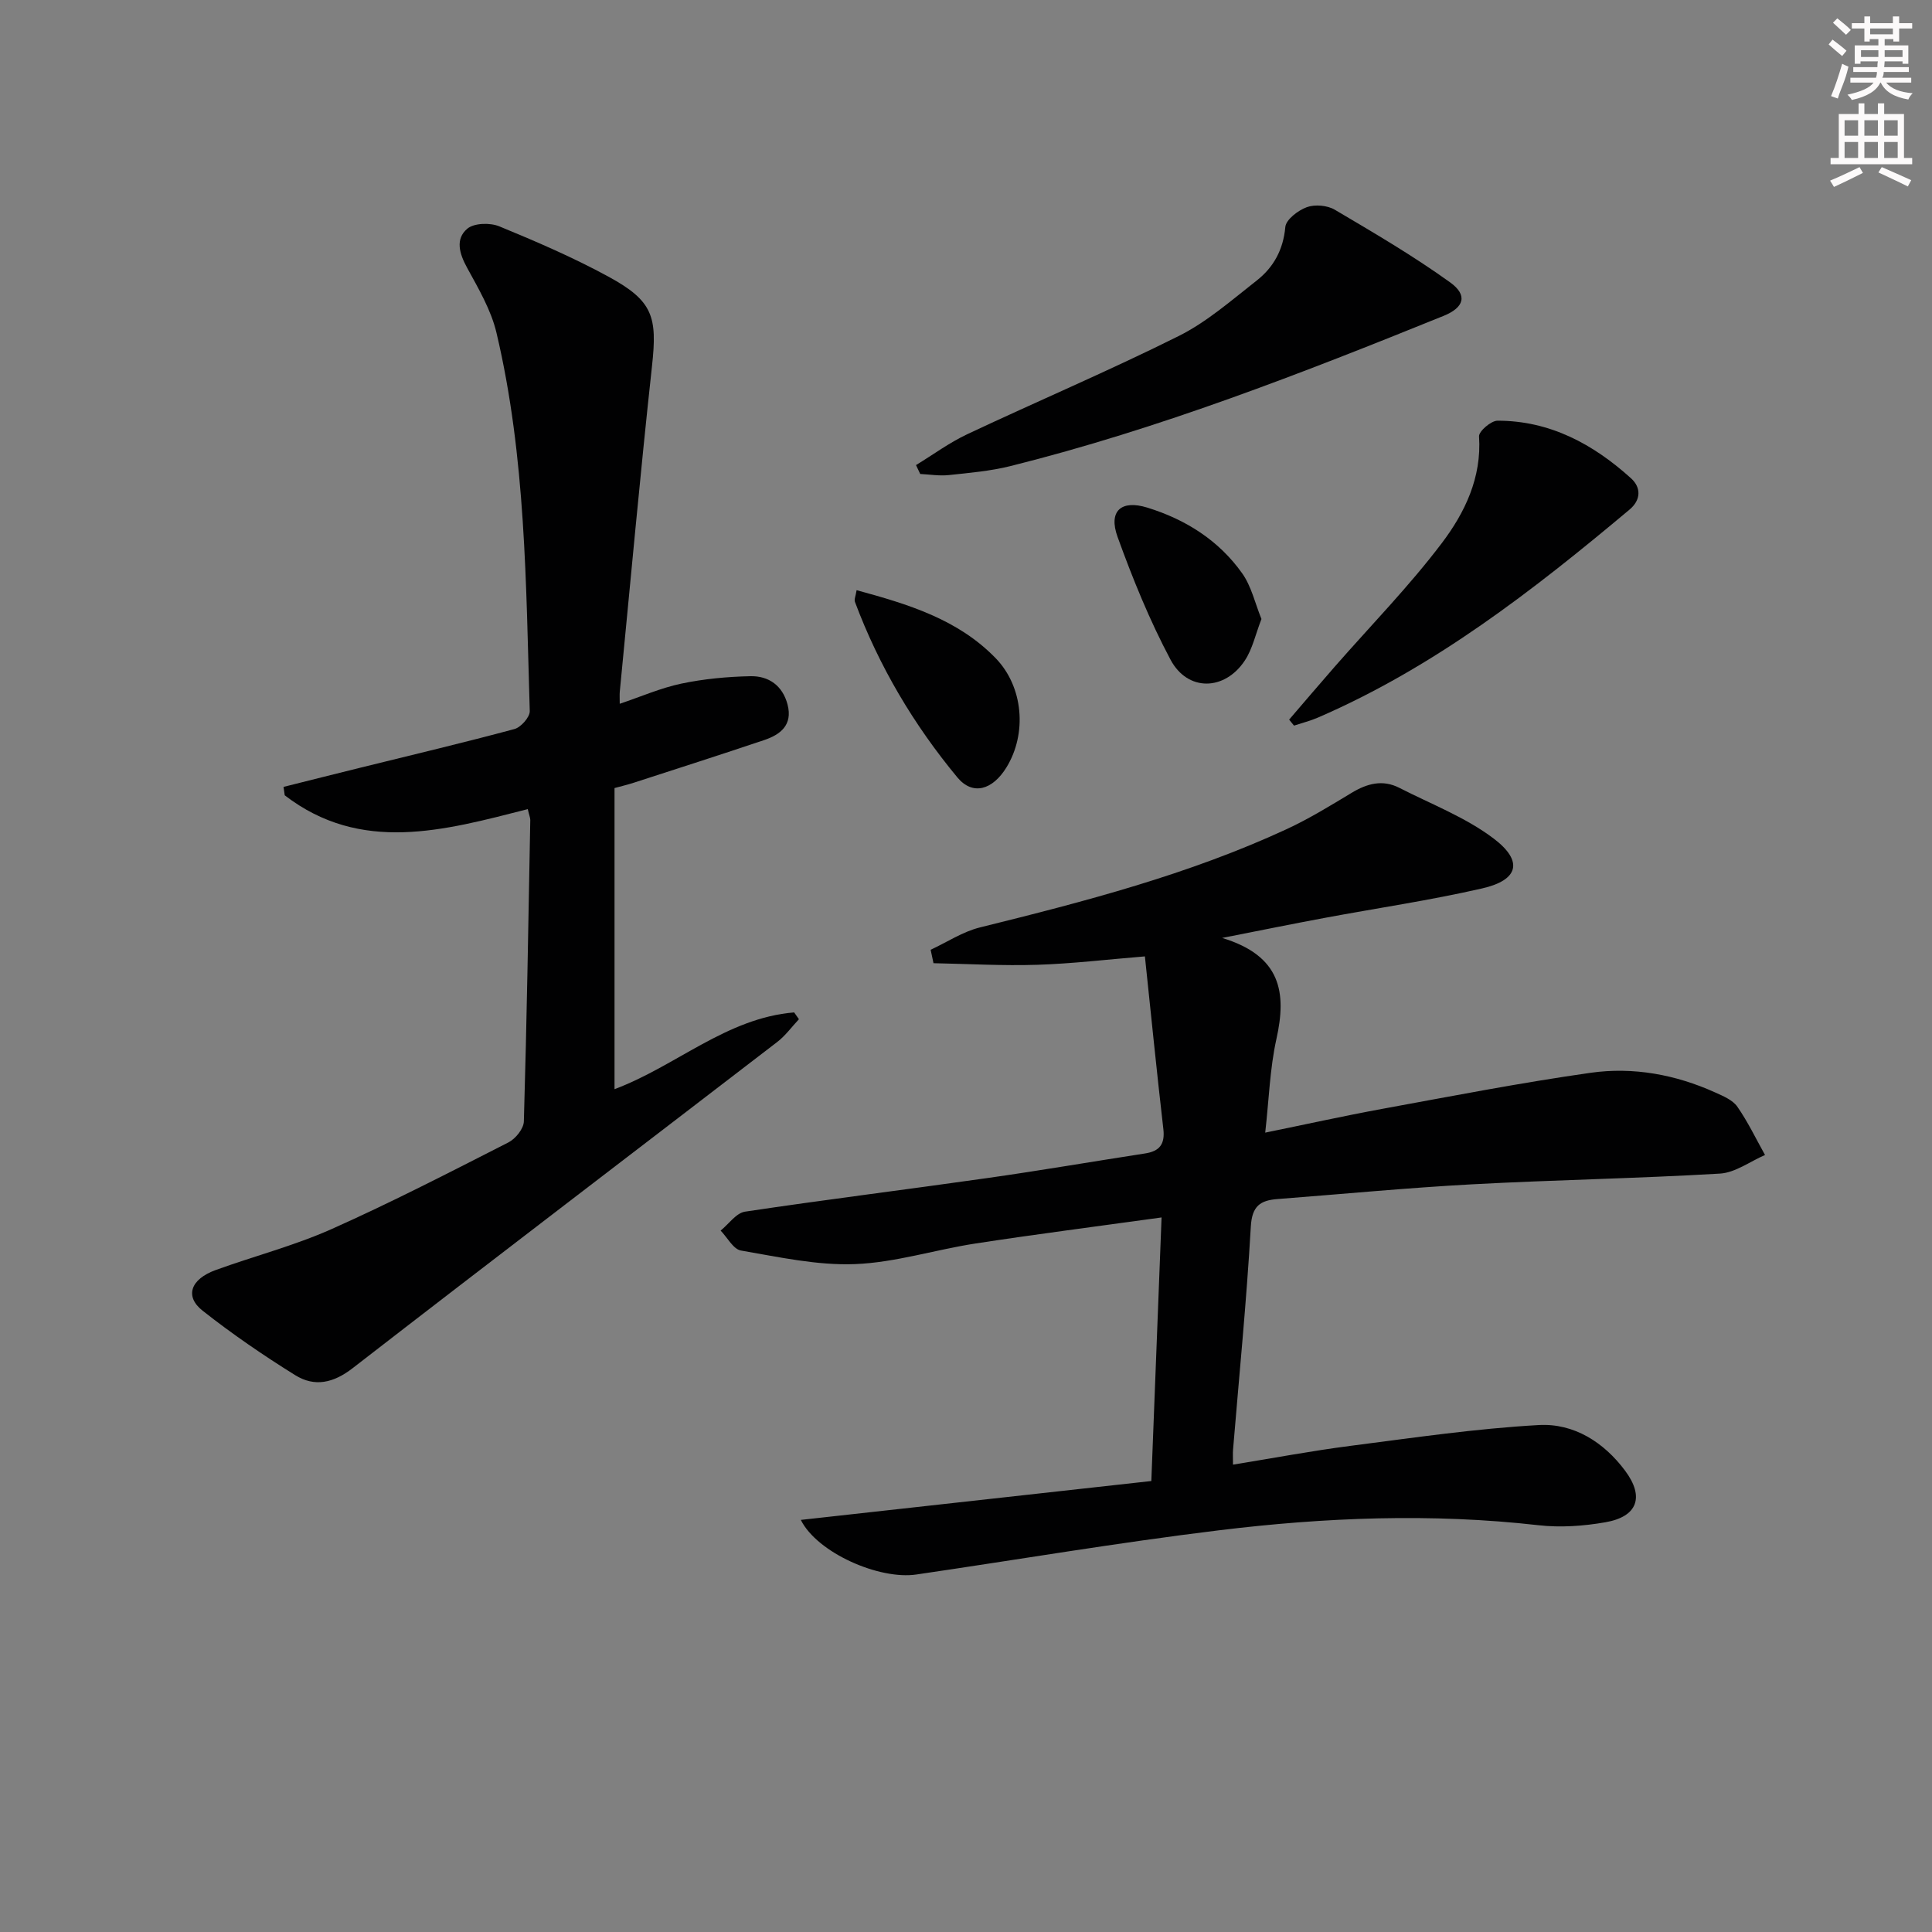
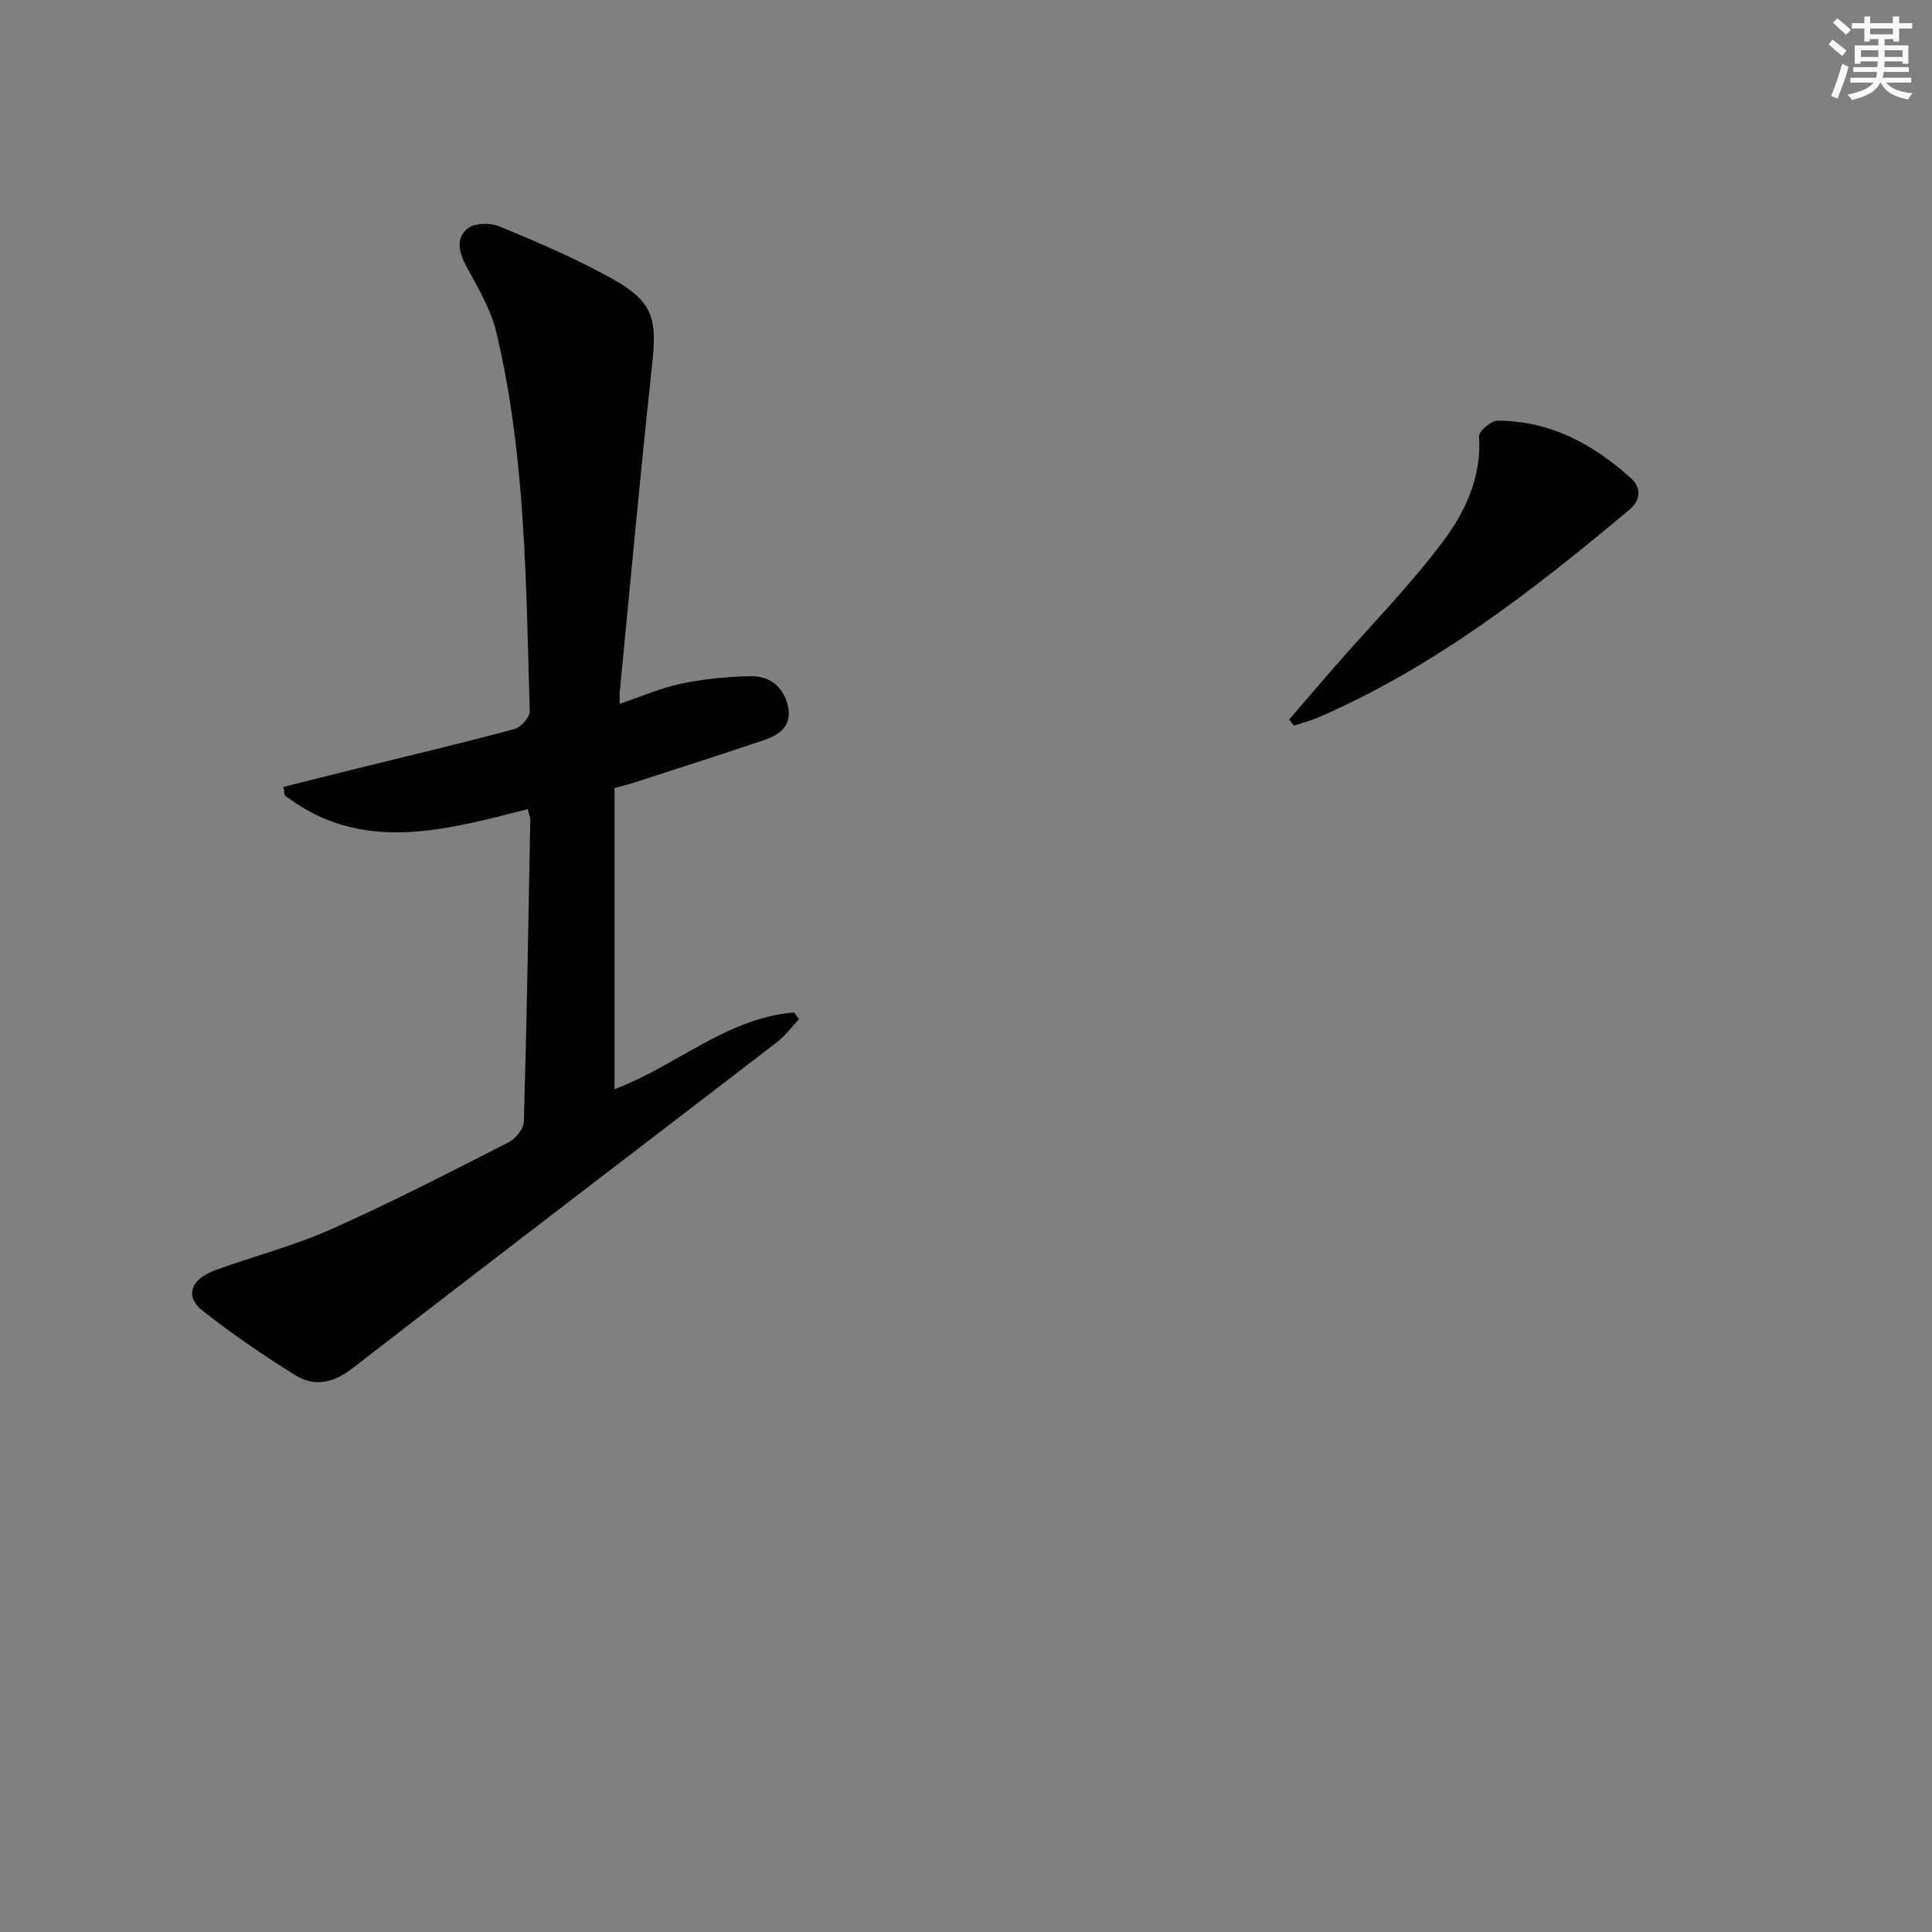
<svg xmlns="http://www.w3.org/2000/svg" enable-background="new 0 0 400 400" viewBox="0 0 400 400">
  <rect x="0" y="0" width="400" height="400" fill="#808080" stroke="none" />
  <g fill="#010102">
-     <path d="m165.8 314.68c24.24-2.69 47.91-5.32 72.57-8.05.71-18.34 1.41-36.18 2.12-54.57-13.62 1.89-26.08 3.48-38.5 5.39-8.36 1.28-16.62 3.95-24.99 4.27-7.83.3-15.78-1.47-23.59-2.81-1.59-.27-2.82-2.7-4.21-4.13 1.68-1.35 3.21-3.64 5.05-3.92 16.75-2.51 33.57-4.59 50.34-6.98 10.85-1.54 21.65-3.4 32.48-5.07 3-.46 4.15-1.91 3.79-5.05-1.35-11.69-2.52-23.41-3.82-35.75-7.83.64-15.04 1.51-22.28 1.74-7.15.23-14.33-.19-21.49-.33-.2-.93-.39-1.85-.59-2.78 3.4-1.58 6.65-3.75 10.22-4.63 21.63-5.35 43.17-10.94 63.48-20.34 4.66-2.16 9.08-4.88 13.49-7.54 3.19-1.92 6.39-2.78 9.84-1.02 6.6 3.38 13.73 6.1 19.55 10.51 6.19 4.69 5.14 8.59-2.37 10.31-10.81 2.48-21.82 4.09-32.74 6.13-6.45 1.2-12.88 2.51-21.12 4.13 12.23 3.71 13.38 11.33 11.24 20.92-1.36 6.12-1.54 12.5-2.32 19.39 8.18-1.67 16.17-3.44 24.22-4.92 14.36-2.63 28.7-5.42 43.15-7.47 8.83-1.25 17.59.36 25.81 4.08 1.65.74 3.6 1.56 4.56 2.93 2.19 3.14 3.86 6.65 5.74 10.01-3.11 1.34-6.16 3.66-9.33 3.85-17.09 1.01-34.23 1.3-51.33 2.22-13.44.73-26.85 2.02-40.27 3.05-3.53.27-5.29 1.4-5.53 5.69-.88 15.42-2.41 30.8-3.68 46.19-.07.79-.01 1.58-.01 3.11 8.37-1.36 16.31-2.86 24.31-3.89 12.98-1.67 25.96-3.58 39.01-4.31 7.22-.4 13.46 3.53 17.88 9.48 4.02 5.41 2.56 9.49-4.1 10.65-4.53.79-9.31 1.13-13.86.61-22.13-2.51-44.22-1.63-66.2 1.06-20.92 2.55-41.72 6.09-62.57 9.14-7.71 1.16-20.57-4.5-23.95-11.3z" />
    <path d="m109.27 167.52c-17.37 4.44-34.54 9.27-50.32-2.86-.08-.58-.17-1.16-.25-1.74 5.32-1.33 10.63-2.68 15.96-3.99 10.63-2.63 21.28-5.14 31.85-7.99 1.34-.36 3.21-2.47 3.17-3.72-.79-26.24-.8-52.58-6.89-78.32-1.11-4.71-3.72-9.14-6.08-13.46-1.61-2.93-2.49-5.96.04-8.09 1.4-1.19 4.73-1.27 6.62-.49 7.66 3.15 15.32 6.45 22.59 10.41 9.25 5.03 10.15 8.3 9.03 18.52-2.45 22.44-4.48 44.94-6.67 67.41-.06.65-.01 1.31-.01 2.51 4.46-1.5 8.52-3.29 12.78-4.18 4.67-.98 9.51-1.43 14.28-1.53 3.79-.08 6.67 1.95 7.69 5.89 1.09 4.22-1.48 6.21-4.89 7.35-8.95 3.01-17.95 5.89-26.94 8.81-1.26.41-2.55.71-4 1.11v62.34c12.7-4.74 23.2-14.75 37.19-15.89.33.47.66.94.99 1.41-1.49 1.58-2.79 3.4-4.48 4.7-29.3 22.52-58.7 44.91-87.91 67.54-4 3.1-7.89 3.94-11.89 1.46-6.61-4.11-13.08-8.54-19.19-13.36-3.75-2.96-2.49-6.52 2.71-8.41 7.96-2.89 16.24-5.03 23.95-8.46 12.43-5.54 24.54-11.79 36.67-17.97 1.47-.75 3.15-2.83 3.19-4.35.61-20.8.94-41.61 1.33-62.42-.01-.47-.23-.95-.52-2.23z" />
-     <path d="m189.65 96.29c3.53-2.15 6.89-4.64 10.61-6.39 14.55-6.85 29.37-13.14 43.76-20.32 5.85-2.92 10.96-7.42 16.17-11.5 3.48-2.73 5.5-6.37 5.92-11.08.14-1.54 2.64-3.45 4.46-4.11 1.68-.61 4.25-.38 5.8.54 8.1 4.78 16.24 9.55 23.86 15.03 3.68 2.64 2.93 5.2-1.33 6.93-29.36 11.89-58.86 23.4-89.67 31.1-4.16 1.04-8.5 1.41-12.79 1.87-1.94.21-3.94-.13-5.92-.23-.3-.62-.58-1.23-.87-1.84z" />
    <path d="m266.9 148.99c3.15-3.66 6.27-7.34 9.45-10.97 7.43-8.49 15.36-16.59 22.15-25.56 4.76-6.28 8.29-13.56 7.72-22.11-.07-1.04 2.48-3.25 3.82-3.25 10.85-.01 19.8 4.84 27.63 11.91 2.13 1.92 2.11 4.49-.31 6.51-19.92 16.7-40.38 32.61-64.48 43.04-1.6.69-3.31 1.12-4.97 1.67-.33-.41-.67-.82-1.01-1.24z" />
-     <path d="m177.35 122.19c10.7 2.91 20.96 6.02 28.77 14.06 5.78 5.94 6.55 15.65 2.25 22.64-2.87 4.66-6.98 5.9-10.17 2.05-9.03-10.9-16.21-23-21.19-36.32-.2-.52.16-1.24.34-2.43z" />
-     <path d="m261.17 128.16c-1.24 3.19-1.86 6.21-3.44 8.59-4.17 6.31-11.84 6.48-15.38-.16-4.33-8.13-7.83-16.75-10.97-25.43-1.94-5.36.74-7.73 6.14-6.07 7.95 2.45 14.82 6.79 19.66 13.61 1.92 2.71 2.68 6.24 3.99 9.46z" />
  </g>
  <path d="m378.6 9.2.8-1c.9.7 1.9 1.4 2.9 2.3l-.9 1.1c-1.1-.9-2-1.7-2.8-2.4zm.5 10.7c.9-2.1 1.6-4.3 2.3-6.7.4.2.8.4 1.3.6-.7 3.1-1.5 4.3-2.2 6.6zm.4-15.2.9-.9c1 .8 2 1.6 2.8 2.4l-1 1c-1-.9-1.9-1.8-2.7-2.5zm12.5-1.3h1.2v1.4h2.7v1.1h-2.7v2.7h-1.2v-.5h-1.8v1.3h4.9v3.8h-1.2v-.5h-3.7c0 .4-.1.9-.1 1.2h5.1v1h-5.2c0 .5-.1.9-.3 1.2h6v1h-5.2c1.1 1.3 2.9 2 5.5 2.2-.4.4-.7.8-.9 1.3-2.9-.5-4.8-1.6-5.7-3.5h-.1c-.8 1.7-2.7 2.9-5.9 3.6-.2-.4-.6-.8-.9-1.1 2.8-.6 4.6-1.4 5.4-2.5h-4.8v-1h5.3c.1-.3.2-.7.2-1.2h-4.9v-1h5c0-.4 0-.8.1-1.2h-3.6v.5h-1.2v-3.8h4.9v-1.3h-1.8v.5h-1.1v-2.7h-2.6v-1.1h2.6v-1.4h1.2v1.4h4.7v-1.4zm-6.7 8.4h3.6c0-.4 0-.9 0-1.4h-3.6zm1.9-4.7h4.7v-1.2h-4.7zm6.7 3.3h-3.7v1.4h3.7z" fill="#fcfafa" />
-   <path d="m384.7 21.4h1.3v2.2h2.8v-2.2h1.3v2.2h4.1v9.1h1.7v1.3h-16.9v-1.3h1.7v-9.1h4.1v-2.2zm.3 13.2.7 1.2c-1.8.9-3.8 1.9-6 2.9-.2-.4-.5-.8-.8-1.3 2.4-1 4.4-2 6.1-2.8zm-3.1-6.5h2.8v-3.2h-2.8zm0 4.6h2.8v-3.3h-2.8v3.2zm4.1-4.6h2.8v-3.2h-2.8zm0 4.6h2.8v-3.3h-2.8zm3.6 1.9c2.1.9 4.1 1.8 6.1 2.7l-.7 1.3c-2.2-1.1-4.2-2-6.1-2.9zm3.3-9.7h-2.8v3.2h2.8zm-2.8 7.8h2.8v-3.3h-2.8z" fill="#fcfafa" />
</svg>